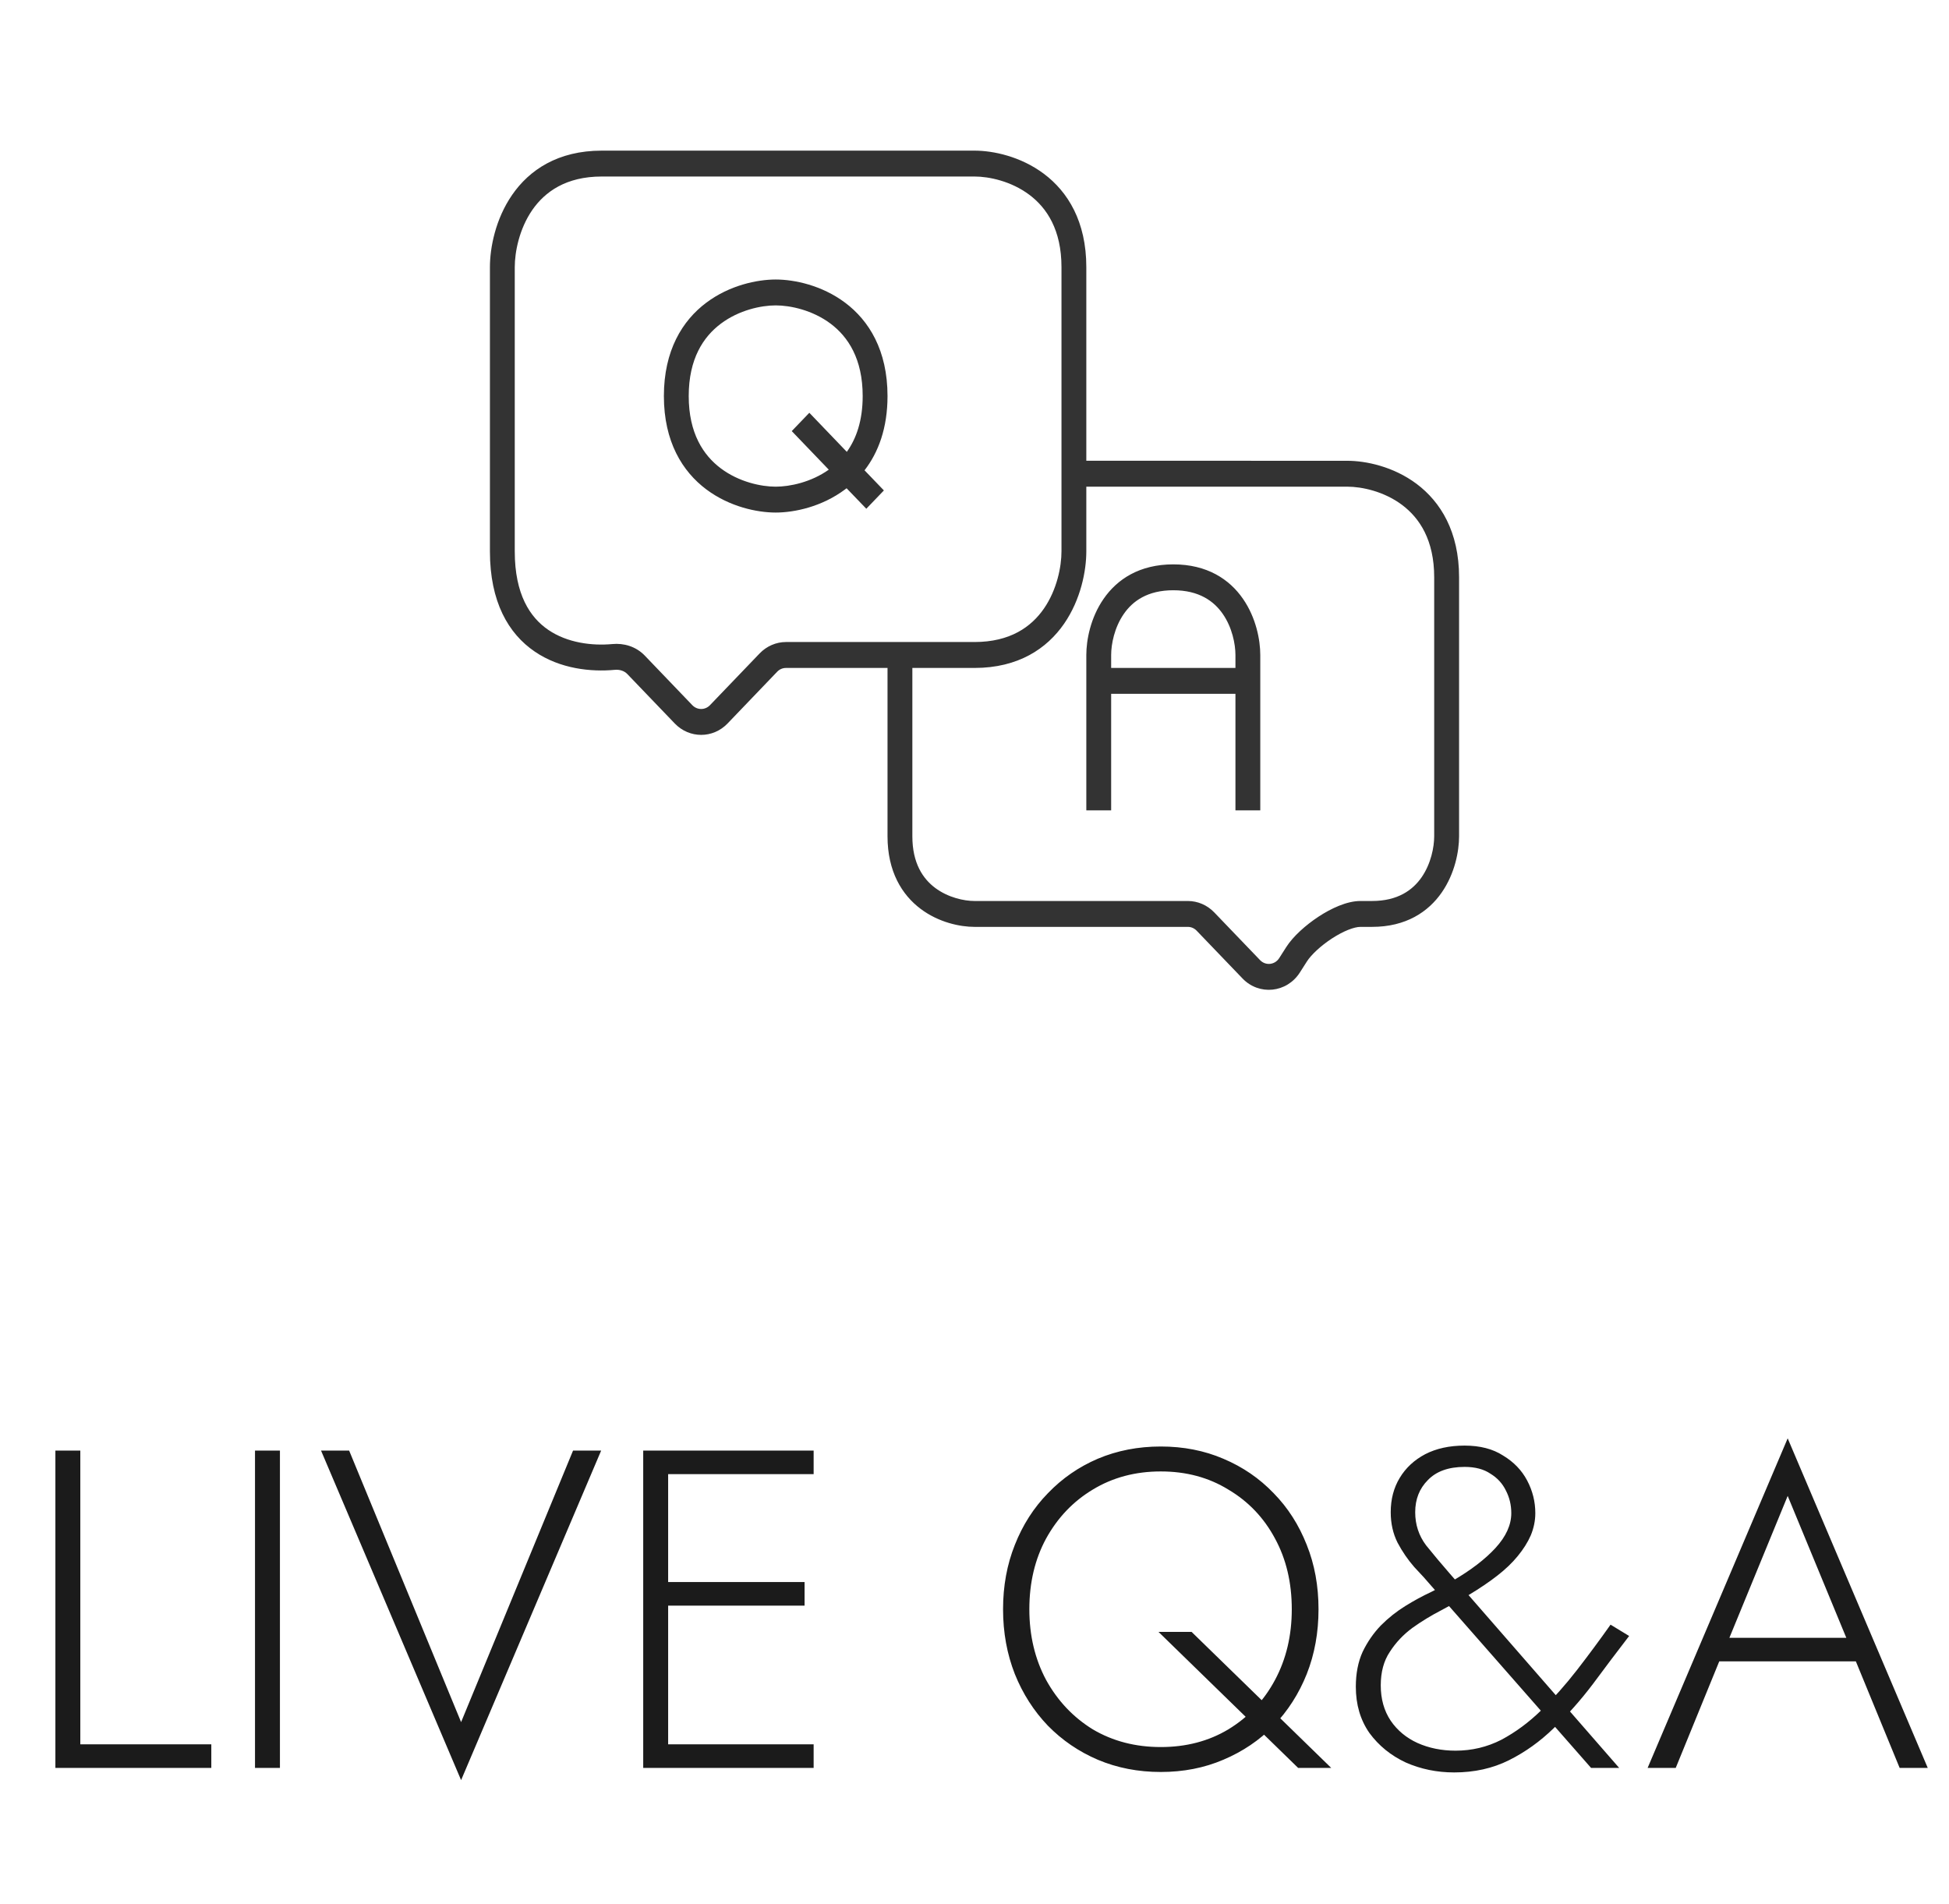
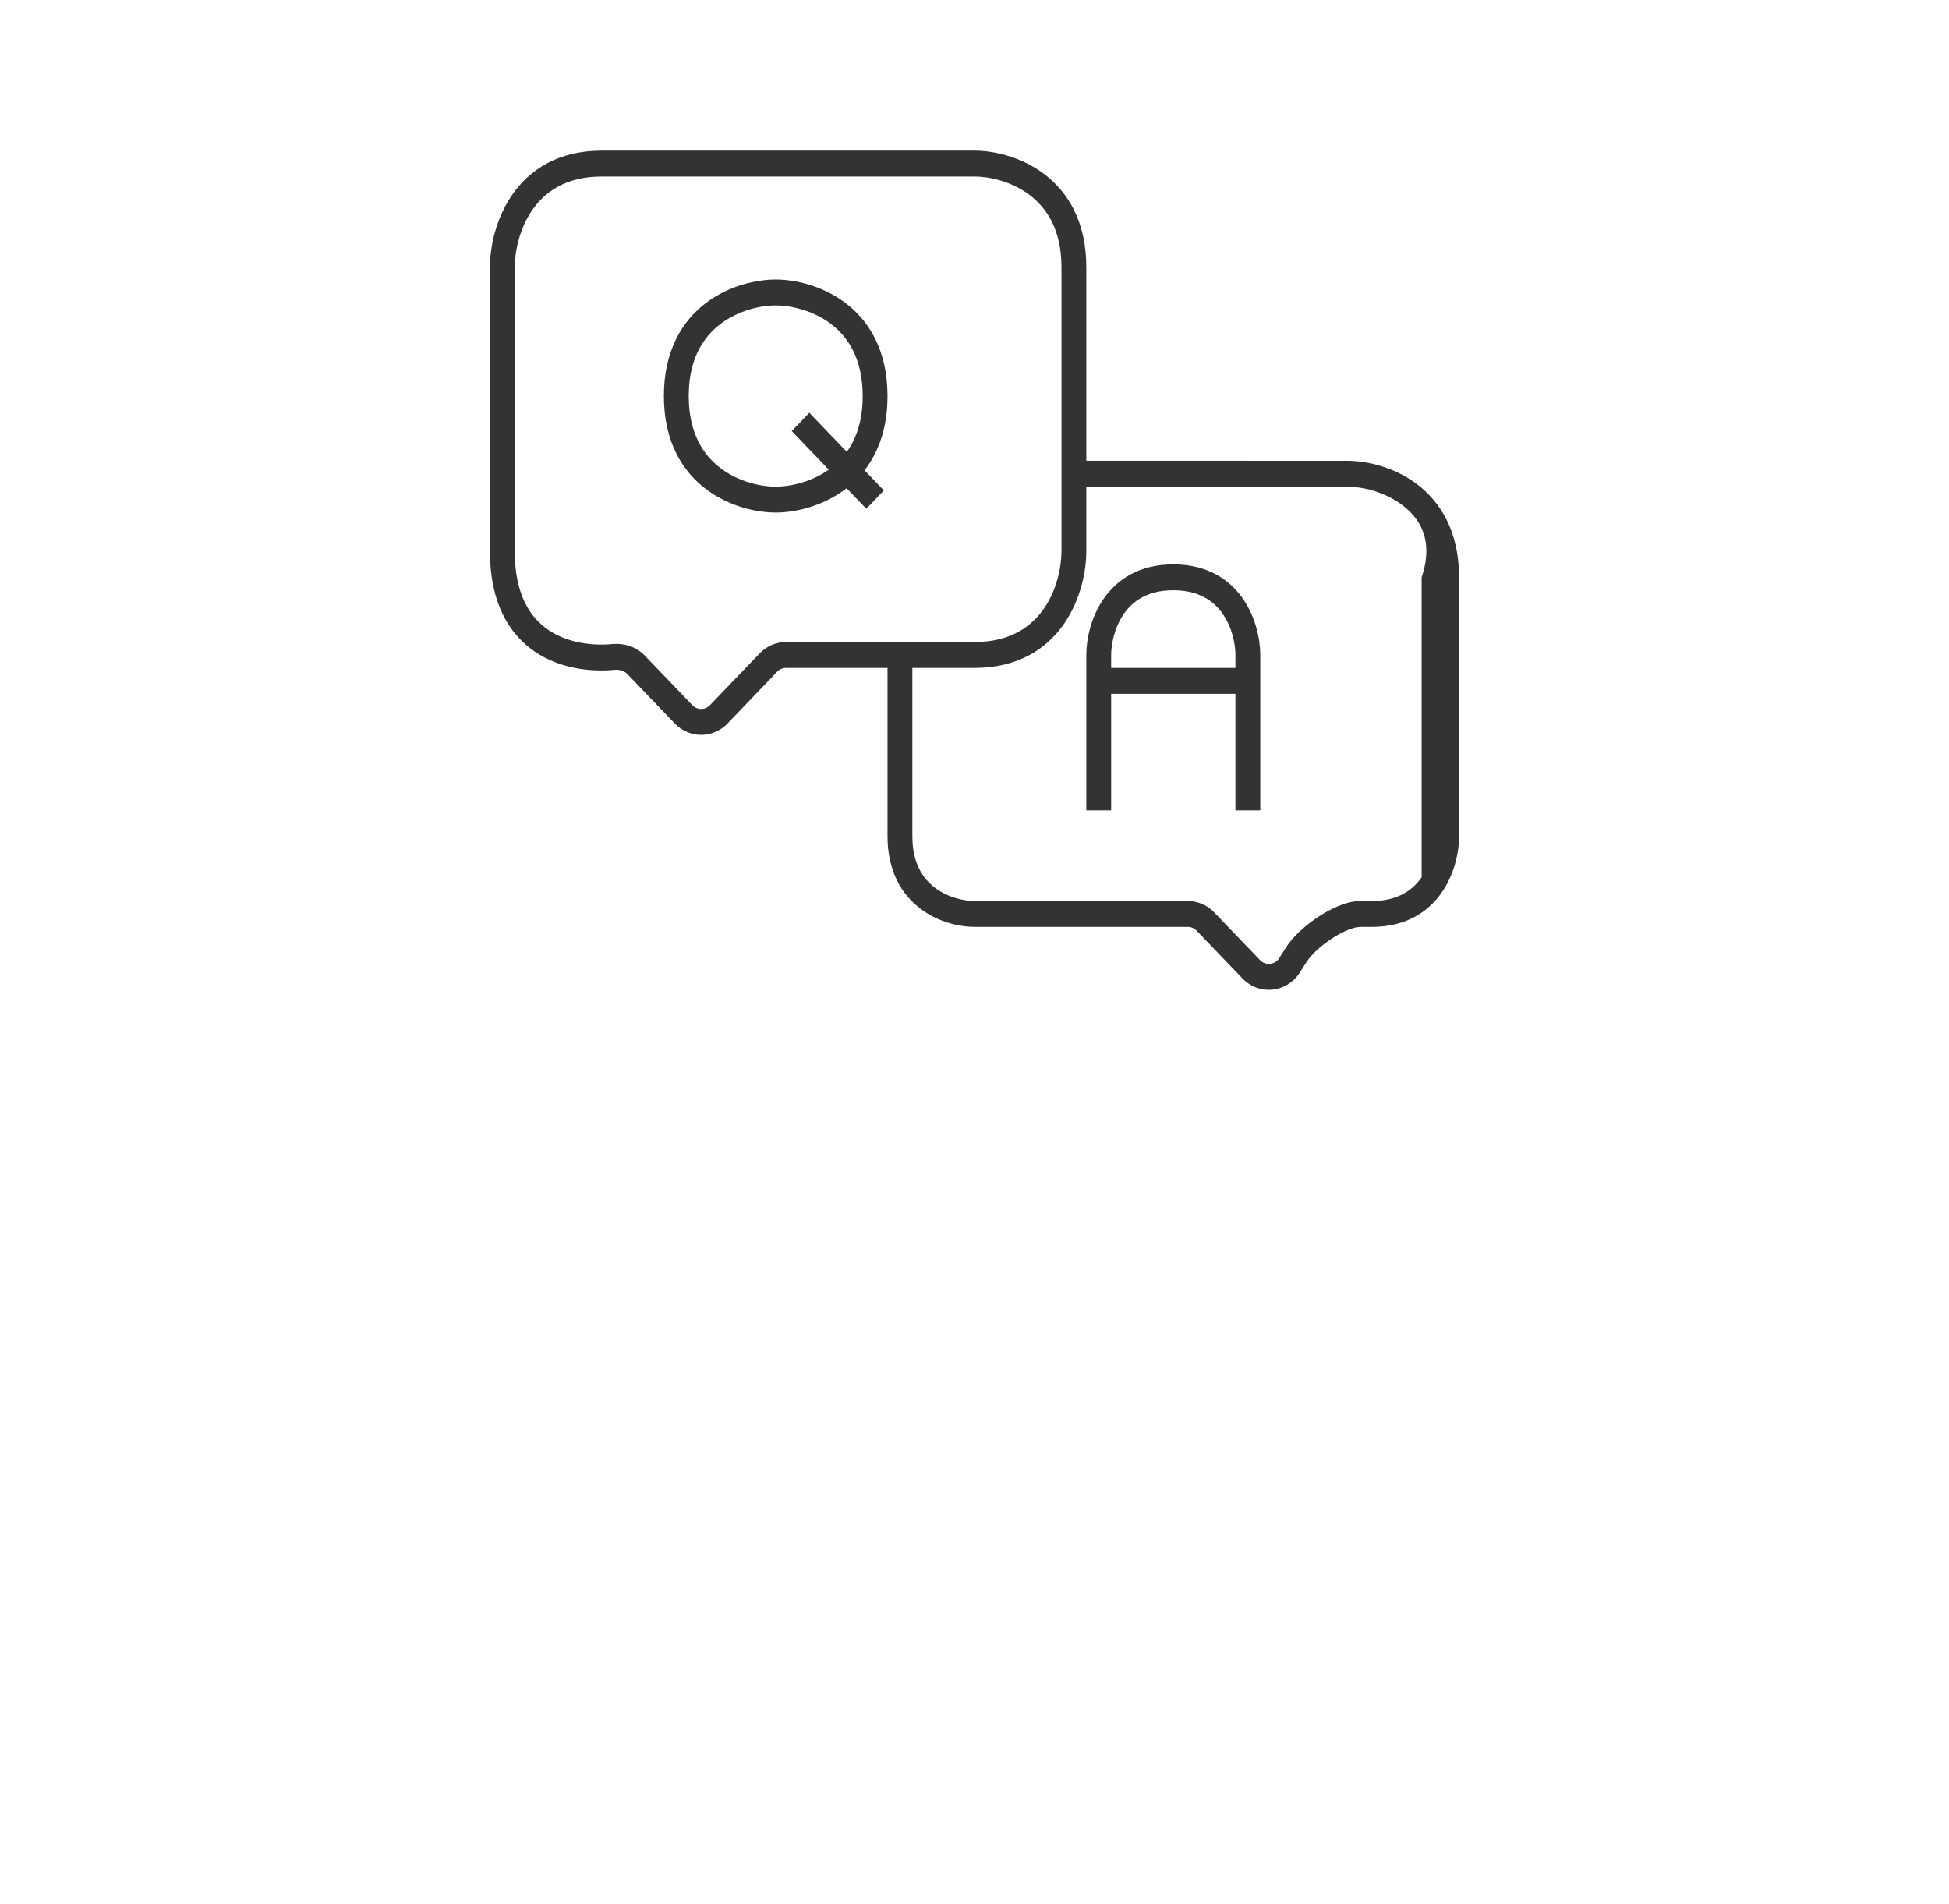
<svg xmlns="http://www.w3.org/2000/svg" width="43" height="42" viewBox="0 0 43 42" fill="none">
-   <path fill-rule="evenodd" clip-rule="evenodd" d="M11.744 4.632C11.456 5.049 11.357 5.558 11.357 5.893V12.164C11.357 13.113 11.694 13.621 12.098 13.896C12.521 14.184 13.064 14.249 13.51 14.208C13.758 14.184 14.028 14.257 14.226 14.463L15.275 15.557C15.383 15.668 15.556 15.668 15.663 15.557L16.76 14.414C16.914 14.254 17.123 14.163 17.341 14.163H21.5C22.288 14.163 22.754 13.828 23.032 13.425C23.32 13.008 23.419 12.499 23.419 12.164V5.893C23.419 5.073 23.097 4.587 22.71 4.297C22.31 3.997 21.822 3.894 21.5 3.894H13.276C12.489 3.894 12.023 4.23 11.744 4.632ZM11.3 4.298C11.679 3.749 12.31 3.323 13.276 3.323H21.5C21.909 3.323 22.517 3.449 23.031 3.834C23.558 4.229 23.967 4.886 23.967 5.893V10.164L29.724 10.165C30.133 10.165 30.741 10.29 31.255 10.675C31.782 11.071 32.191 11.728 32.191 12.735V18.448C32.191 18.779 32.098 19.27 31.81 19.686C31.513 20.116 31.019 20.447 30.272 20.447H30.015C29.876 20.447 29.639 20.538 29.383 20.705C29.134 20.868 28.927 21.065 28.835 21.208L28.678 21.454C28.39 21.904 27.779 21.967 27.412 21.584L26.401 20.531C26.349 20.477 26.28 20.447 26.207 20.447H21.5C21.182 20.447 20.711 20.35 20.312 20.05C19.899 19.74 19.581 19.226 19.581 18.448V14.735H17.341C17.268 14.735 17.199 14.764 17.147 14.818L16.051 15.961C15.73 16.295 15.209 16.295 14.888 15.961L13.838 14.867C13.776 14.803 13.676 14.765 13.559 14.777C13.043 14.825 12.361 14.758 11.798 14.374C11.217 13.979 10.809 13.277 10.809 12.164V5.893C10.809 5.467 10.93 4.833 11.3 4.298ZM20.129 14.735V18.448C20.129 19.04 20.36 19.383 20.632 19.587C20.918 19.801 21.27 19.876 21.5 19.876H26.207C26.425 19.876 26.634 19.966 26.789 20.127L27.8 21.18C27.922 21.308 28.126 21.287 28.222 21.137L28.379 20.891C28.53 20.655 28.808 20.407 29.091 20.221C29.369 20.039 29.715 19.876 30.014 19.876H30.271C30.839 19.876 31.169 19.635 31.365 19.352C31.571 19.054 31.642 18.688 31.642 18.448V12.735C31.642 11.914 31.32 11.429 30.934 11.139C30.534 10.839 30.045 10.736 29.724 10.736H23.967V12.164C23.967 12.591 23.846 13.224 23.477 13.759C23.097 14.309 22.466 14.735 21.5 14.735H20.129ZM15.904 7.14C15.517 7.43 15.195 7.916 15.195 8.737C15.195 9.557 15.517 10.043 15.904 10.333C16.304 10.633 16.792 10.736 17.114 10.736C17.425 10.736 17.893 10.639 18.285 10.361L17.468 9.51L17.856 9.106L18.683 9.968C18.891 9.678 19.033 9.281 19.033 8.737C19.033 7.916 18.711 7.43 18.325 7.14C17.924 6.84 17.436 6.737 17.114 6.737C16.792 6.737 16.304 6.84 15.904 7.14ZM19.074 10.375C19.378 9.982 19.581 9.446 19.581 8.737C19.581 7.729 19.172 7.072 18.645 6.677C18.131 6.292 17.523 6.166 17.114 6.166C16.705 6.166 16.097 6.292 15.583 6.677C15.056 7.072 14.647 7.729 14.647 8.737C14.647 9.744 15.056 10.401 15.583 10.796C16.097 11.181 16.705 11.307 17.114 11.307C17.523 11.307 18.131 11.181 18.645 10.796C18.656 10.788 18.667 10.779 18.678 10.771L19.113 11.223L19.501 10.819L19.074 10.375ZM24.793 13.545C24.587 13.843 24.515 14.209 24.515 14.449V14.735H27.257V14.449C27.257 14.209 27.185 13.843 26.979 13.545C26.783 13.261 26.454 13.021 25.886 13.021C25.317 13.021 24.988 13.261 24.793 13.545ZM27.257 15.306V17.876H27.805V14.449C27.805 14.118 27.712 13.627 27.424 13.211C27.127 12.78 26.633 12.45 25.886 12.45C25.139 12.45 24.645 12.78 24.348 13.211C24.06 13.627 23.967 14.118 23.967 14.449V17.876H24.515V15.306H27.257Z" fill="#333333" />
-   <path d="M1.222 32H1.772V38.48H4.662V39H1.222V32ZM5.626 32H6.176V39H5.626V32ZM10.173 37.99L12.643 32H13.263L10.173 39.27L7.083 32H7.703L10.173 37.99ZM14.481 39V38.48H17.951V39H14.481ZM14.481 32.52V32H17.951V32.52H14.481ZM14.481 35.42V34.9H17.751V35.42H14.481ZM14.191 32H14.741V39H14.191V32ZM22.71 35.5C22.71 36.08 22.834 36.6 23.08 37.06C23.334 37.52 23.677 37.883 24.11 38.15C24.55 38.41 25.05 38.54 25.61 38.54C26.17 38.54 26.667 38.41 27.1 38.15C27.54 37.883 27.884 37.52 28.13 37.06C28.377 36.6 28.5 36.08 28.5 35.5C28.5 34.913 28.377 34.393 28.13 33.94C27.884 33.48 27.54 33.12 27.1 32.86C26.667 32.593 26.17 32.46 25.61 32.46C25.05 32.46 24.55 32.593 24.11 32.86C23.677 33.12 23.334 33.48 23.08 33.94C22.834 34.393 22.71 34.913 22.71 35.5ZM22.13 35.5C22.13 34.987 22.217 34.513 22.39 34.08C22.564 33.64 22.807 33.26 23.12 32.94C23.434 32.613 23.8 32.36 24.22 32.18C24.647 32 25.11 31.91 25.61 31.91C26.11 31.91 26.57 32 26.99 32.18C27.417 32.36 27.787 32.613 28.1 32.94C28.414 33.26 28.657 33.64 28.83 34.08C29.004 34.513 29.09 34.987 29.09 35.5C29.09 36.013 29.004 36.49 28.83 36.93C28.657 37.363 28.414 37.743 28.1 38.07C27.787 38.39 27.417 38.64 26.99 38.82C26.57 39 26.11 39.09 25.61 39.09C25.11 39.09 24.647 39 24.22 38.82C23.8 38.64 23.434 38.39 23.12 38.07C22.807 37.743 22.564 37.363 22.39 36.93C22.217 36.49 22.13 36.013 22.13 35.5ZM25.56 36H26.29L29.37 39H28.64L25.56 36ZM31.583 34.99C31.476 34.863 31.349 34.723 31.203 34.57C31.063 34.41 30.939 34.23 30.833 34.03C30.733 33.83 30.683 33.607 30.683 33.36C30.683 33.073 30.749 32.82 30.883 32.6C31.016 32.38 31.203 32.207 31.443 32.08C31.689 31.953 31.979 31.89 32.313 31.89C32.653 31.89 32.936 31.963 33.163 32.11C33.396 32.25 33.573 32.433 33.693 32.66C33.813 32.887 33.873 33.127 33.873 33.38C33.873 33.547 33.839 33.71 33.773 33.87C33.706 34.023 33.609 34.177 33.483 34.33C33.363 34.477 33.213 34.62 33.033 34.76C32.853 34.9 32.646 35.04 32.413 35.18C32.233 35.287 32.029 35.4 31.803 35.52C31.583 35.633 31.369 35.763 31.163 35.91C30.963 36.057 30.796 36.233 30.663 36.44C30.529 36.64 30.463 36.887 30.463 37.18C30.463 37.48 30.536 37.74 30.683 37.96C30.829 38.173 31.026 38.337 31.273 38.45C31.526 38.563 31.806 38.62 32.113 38.62C32.473 38.62 32.809 38.54 33.123 38.38C33.436 38.213 33.729 37.997 34.003 37.73C34.276 37.463 34.539 37.167 34.793 36.84C35.046 36.513 35.293 36.18 35.533 35.84L35.943 36.09C35.676 36.437 35.409 36.79 35.143 37.15C34.876 37.503 34.589 37.827 34.283 38.12C33.983 38.413 33.653 38.65 33.293 38.83C32.933 39.01 32.529 39.1 32.083 39.1C31.703 39.1 31.346 39.027 31.013 38.88C30.686 38.727 30.419 38.51 30.213 38.23C30.013 37.943 29.913 37.603 29.913 37.21C29.913 36.917 29.963 36.66 30.063 36.44C30.169 36.22 30.303 36.027 30.463 35.86C30.629 35.693 30.809 35.55 31.003 35.43C31.196 35.31 31.386 35.207 31.573 35.12C31.759 35.027 31.919 34.943 32.053 34.87C32.453 34.637 32.766 34.397 32.993 34.15C33.226 33.897 33.343 33.64 33.343 33.38C33.343 33.2 33.303 33.033 33.223 32.88C33.149 32.727 33.036 32.603 32.883 32.51C32.736 32.41 32.546 32.36 32.313 32.36C31.959 32.36 31.689 32.457 31.503 32.65C31.316 32.837 31.223 33.073 31.223 33.36C31.223 33.633 31.303 33.877 31.463 34.09C31.629 34.297 31.803 34.503 31.983 34.71L35.723 39H35.103L31.583 34.99ZM37.661 36.65L37.841 36.13H41.071L41.251 36.65H37.661ZM39.441 33L38.081 36.31L38.021 36.43L36.971 39H36.351L39.441 31.73L42.531 39H41.911L40.871 36.47L40.821 36.34L39.441 33Z" fill="#1B1B1B" />
+   <path fill-rule="evenodd" clip-rule="evenodd" d="M11.744 4.632C11.456 5.049 11.357 5.558 11.357 5.893V12.164C11.357 13.113 11.694 13.621 12.098 13.896C12.521 14.184 13.064 14.249 13.51 14.208C13.758 14.184 14.028 14.257 14.226 14.463L15.275 15.557C15.383 15.668 15.556 15.668 15.663 15.557L16.76 14.414C16.914 14.254 17.123 14.163 17.341 14.163H21.5C22.288 14.163 22.754 13.828 23.032 13.425C23.32 13.008 23.419 12.499 23.419 12.164V5.893C23.419 5.073 23.097 4.587 22.71 4.297C22.31 3.997 21.822 3.894 21.5 3.894H13.276C12.489 3.894 12.023 4.23 11.744 4.632ZM11.3 4.298C11.679 3.749 12.31 3.323 13.276 3.323H21.5C21.909 3.323 22.517 3.449 23.031 3.834C23.558 4.229 23.967 4.886 23.967 5.893V10.164L29.724 10.165C30.133 10.165 30.741 10.29 31.255 10.675C31.782 11.071 32.191 11.728 32.191 12.735V18.448C32.191 18.779 32.098 19.27 31.81 19.686C31.513 20.116 31.019 20.447 30.272 20.447H30.015C29.876 20.447 29.639 20.538 29.383 20.705C29.134 20.868 28.927 21.065 28.835 21.208L28.678 21.454C28.39 21.904 27.779 21.967 27.412 21.584L26.401 20.531C26.349 20.477 26.28 20.447 26.207 20.447H21.5C21.182 20.447 20.711 20.35 20.312 20.05C19.899 19.74 19.581 19.226 19.581 18.448V14.735H17.341C17.268 14.735 17.199 14.764 17.147 14.818L16.051 15.961C15.73 16.295 15.209 16.295 14.888 15.961L13.838 14.867C13.776 14.803 13.676 14.765 13.559 14.777C13.043 14.825 12.361 14.758 11.798 14.374C11.217 13.979 10.809 13.277 10.809 12.164V5.893C10.809 5.467 10.93 4.833 11.3 4.298ZM20.129 14.735V18.448C20.129 19.04 20.36 19.383 20.632 19.587C20.918 19.801 21.27 19.876 21.5 19.876H26.207C26.425 19.876 26.634 19.966 26.789 20.127L27.8 21.18C27.922 21.308 28.126 21.287 28.222 21.137L28.379 20.891C28.53 20.655 28.808 20.407 29.091 20.221C29.369 20.039 29.715 19.876 30.014 19.876H30.271C30.839 19.876 31.169 19.635 31.365 19.352V12.735C31.642 11.914 31.32 11.429 30.934 11.139C30.534 10.839 30.045 10.736 29.724 10.736H23.967V12.164C23.967 12.591 23.846 13.224 23.477 13.759C23.097 14.309 22.466 14.735 21.5 14.735H20.129ZM15.904 7.14C15.517 7.43 15.195 7.916 15.195 8.737C15.195 9.557 15.517 10.043 15.904 10.333C16.304 10.633 16.792 10.736 17.114 10.736C17.425 10.736 17.893 10.639 18.285 10.361L17.468 9.51L17.856 9.106L18.683 9.968C18.891 9.678 19.033 9.281 19.033 8.737C19.033 7.916 18.711 7.43 18.325 7.14C17.924 6.84 17.436 6.737 17.114 6.737C16.792 6.737 16.304 6.84 15.904 7.14ZM19.074 10.375C19.378 9.982 19.581 9.446 19.581 8.737C19.581 7.729 19.172 7.072 18.645 6.677C18.131 6.292 17.523 6.166 17.114 6.166C16.705 6.166 16.097 6.292 15.583 6.677C15.056 7.072 14.647 7.729 14.647 8.737C14.647 9.744 15.056 10.401 15.583 10.796C16.097 11.181 16.705 11.307 17.114 11.307C17.523 11.307 18.131 11.181 18.645 10.796C18.656 10.788 18.667 10.779 18.678 10.771L19.113 11.223L19.501 10.819L19.074 10.375ZM24.793 13.545C24.587 13.843 24.515 14.209 24.515 14.449V14.735H27.257V14.449C27.257 14.209 27.185 13.843 26.979 13.545C26.783 13.261 26.454 13.021 25.886 13.021C25.317 13.021 24.988 13.261 24.793 13.545ZM27.257 15.306V17.876H27.805V14.449C27.805 14.118 27.712 13.627 27.424 13.211C27.127 12.78 26.633 12.45 25.886 12.45C25.139 12.45 24.645 12.78 24.348 13.211C24.06 13.627 23.967 14.118 23.967 14.449V17.876H24.515V15.306H27.257Z" fill="#333333" />
</svg>